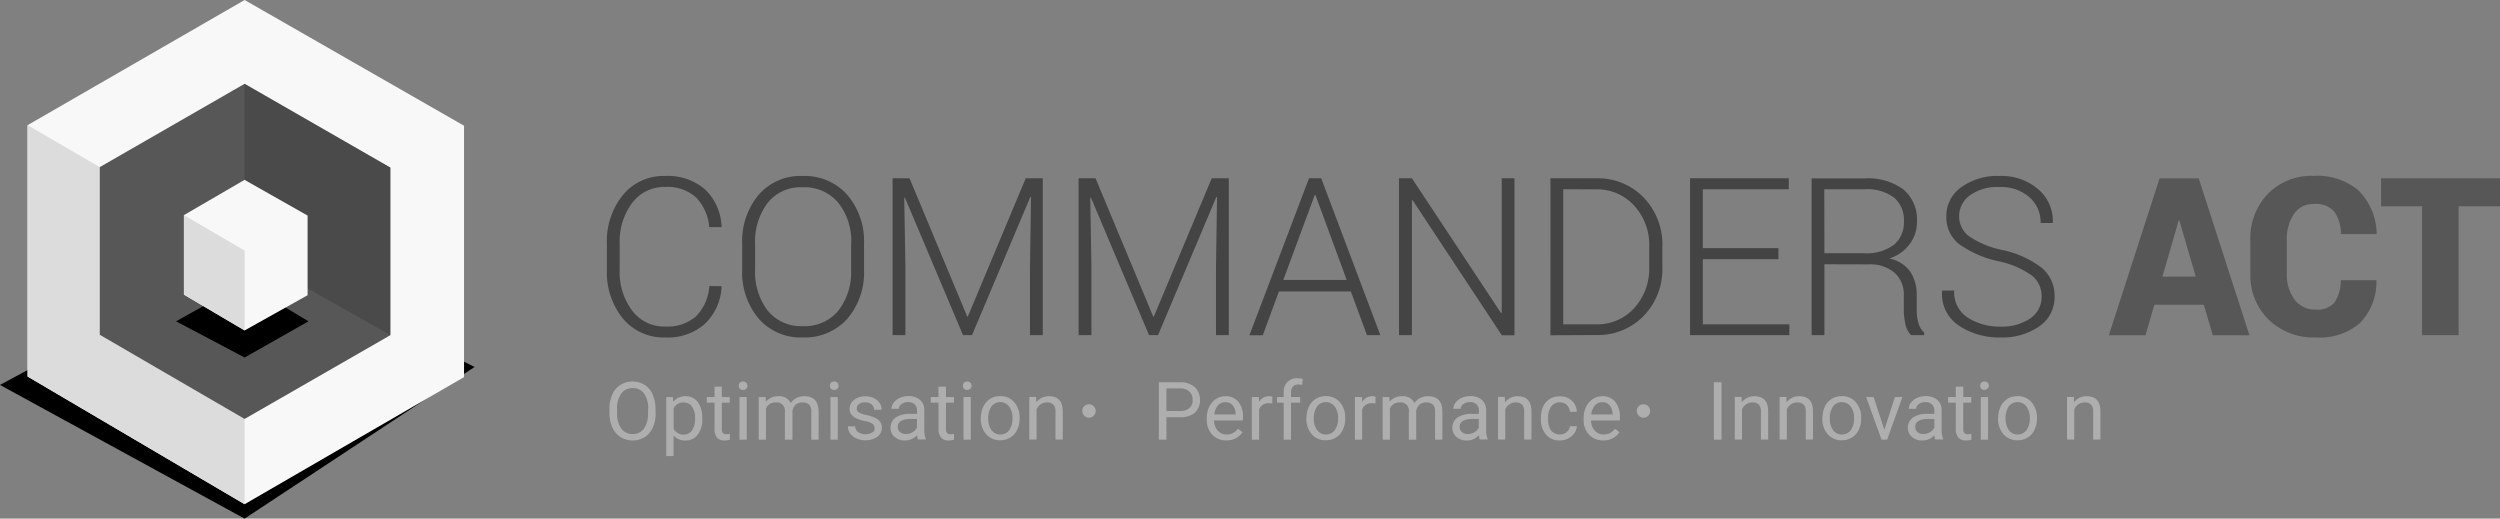
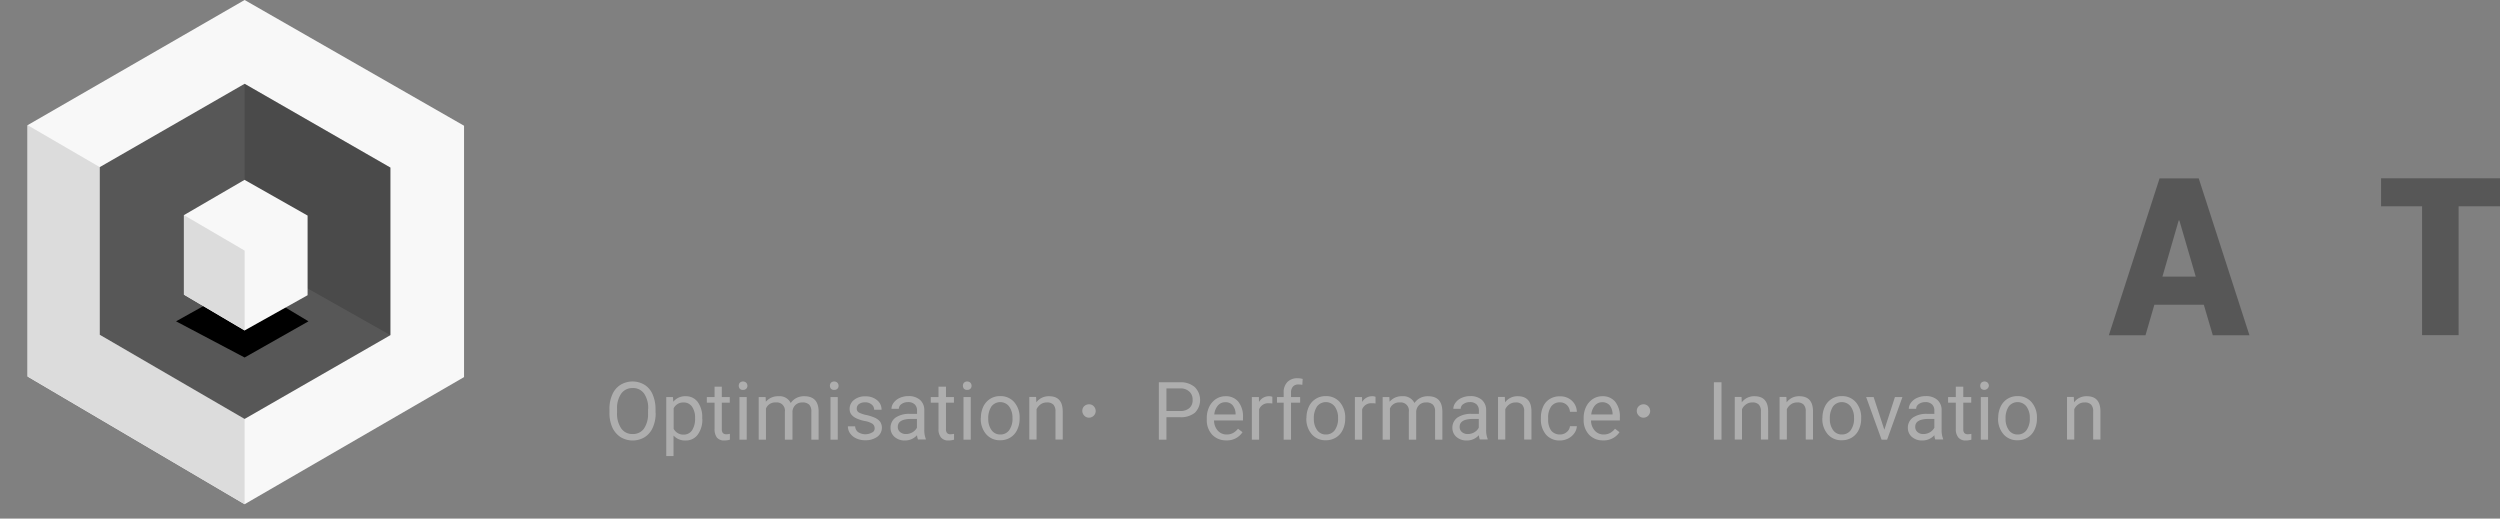
<svg xmlns="http://www.w3.org/2000/svg" width="216.919" height="45" viewBox="0 0 216.919 45">
  <rect x="0" y="0" width="216.919" height="45" fill="#808080" stroke="none" />
  <defs>
    <linearGradient id="linear-gradient" x1="-14.488" y1="19.184" x2="-14.481" y2="19.209" gradientUnits="objectBoundingBox">
      <stop offset="0" stop-opacity="0" />
      <stop offset="1" stop-opacity="0.361" />
    </linearGradient>
    <linearGradient id="linear-gradient-2" x1="-7.52" y1="27.363" x2="-7.52" y2="27.295" gradientUnits="objectBoundingBox">
      <stop offset="0" stop-opacity="0.09" />
      <stop offset="1" stop-opacity="0" />
    </linearGradient>
    <linearGradient id="linear-gradient-3" x1="-15.384" y1="19.139" x2="-15.418" y2="19.189" gradientUnits="objectBoundingBox">
      <stop offset="0" stop-opacity="0.153" />
      <stop offset="1" stop-opacity="0.412" />
    </linearGradient>
  </defs>
  <g id="logo_commanders_act" transform="translate(-30 -32)" style="isolation: isolate">
-     <path id="COMMANDERS-ACT" d="M9.93,9.56l.02.06a4.736,4.736,0,0,1-1.46,3.22,4.837,4.837,0,0,1-3.43,1.17,4.591,4.591,0,0,1-3.67-1.64A6.348,6.348,0,0,1,0,8.12V5.9A6.348,6.348,0,0,1,1.39,1.65,4.556,4.556,0,0,1,5.06,0,4.907,4.907,0,0,1,8.5,1.15,4.686,4.686,0,0,1,9.95,4.39l-.02.05H8.88A4.173,4.173,0,0,0,7.72,1.85,3.691,3.691,0,0,0,5.06.95,3.488,3.488,0,0,0,2.19,2.34,5.6,5.6,0,0,0,1.11,5.88V8.11a5.57,5.57,0,0,0,1.08,3.57,3.466,3.466,0,0,0,2.87,1.38,3.774,3.774,0,0,0,2.67-.88A4.124,4.124,0,0,0,8.89,9.55ZM22.31,8.12a6.182,6.182,0,0,1-1.44,4.26,4.957,4.957,0,0,1-3.88,1.63,4.834,4.834,0,0,1-3.82-1.63,6.222,6.222,0,0,1-1.43-4.26V5.9a6.264,6.264,0,0,1,1.42-4.26A4.8,4.8,0,0,1,16.98,0a4.933,4.933,0,0,1,3.88,1.64A6.191,6.191,0,0,1,22.31,5.9V8.12ZM21.2,5.88a5.346,5.346,0,0,0-1.12-3.55A3.8,3.8,0,0,0,16.98.98a3.656,3.656,0,0,0-3.03,1.35,5.523,5.523,0,0,0-1.09,3.55V8.11a5.52,5.52,0,0,0,1.09,3.57,3.726,3.726,0,0,0,3.03,1.35,3.8,3.8,0,0,0,3.1-1.34,5.473,5.473,0,0,0,1.11-3.58V5.88ZM26.26.2l5,11.99h.06L36.34.2h1.48V13.81H36.71V7.8l.09-5.96-.06-.02L31.68,13.81H30.9L25.86,1.88l-.06.01.1,5.91v6.01H24.79V.2ZM42.4.2l5,11.99h.06L52.48.2h1.48V13.81H52.85V7.8l.09-5.96-.06-.02L47.82,13.81h-.78L42,1.88l-.06.01.1,5.91v6.01H40.93V.2Zm22.15,9.82H58.31l-1.4,3.8H55.75L60.92.2h1.06l5.13,13.61H65.95Zm-5.86-1h5.5L61.48,1.65h-.06Zm20.07,4.8H77.65L69.91,2.1l-.06.01v11.7H68.73V.2h1.12l7.73,11.69.06-.01V.2h1.11V13.82Zm3.11,0V.2h3.96a5.527,5.527,0,0,1,4.12,1.66,5.861,5.861,0,0,1,1.63,4.27V7.88a5.83,5.83,0,0,1-1.63,4.27,5.533,5.533,0,0,1-4.12,1.65ZM82.98,1.15V12.87h2.84a4.316,4.316,0,0,0,3.32-1.41,5.061,5.061,0,0,0,1.3-3.57V6.11a5.01,5.01,0,0,0-1.31-3.54,4.316,4.316,0,0,0-3.32-1.41Zm18.67,6.07H95.09v5.65h7.51v.94H93.98V.2h8.57v.95H95.09V6.26h6.56Zm3.99.44v6.15h-1.11V.21h4.61a5.175,5.175,0,0,1,3.36.96,3.407,3.407,0,0,1,1.17,2.8,3.152,3.152,0,0,1-.63,1.94,3.5,3.5,0,0,1-1.77,1.25,2.929,2.929,0,0,1,1.82,1.14,3.626,3.626,0,0,1,.56,2.05v1.28a3.967,3.967,0,0,0,.15,1.14,1.741,1.741,0,0,0,.5.82v.22h-1.14a1.9,1.9,0,0,1-.49-.94,5.933,5.933,0,0,1-.14-1.26V10.37a2.514,2.514,0,0,0-.81-1.98,3.249,3.249,0,0,0-2.26-.72Zm0-.96H109a4.027,4.027,0,0,0,2.69-.74,2.55,2.55,0,0,0,.85-2.01,2.558,2.558,0,0,0-.85-2.07,3.9,3.9,0,0,0-2.56-.73h-3.5Zm18.85,3.77a2.29,2.29,0,0,0-.83-1.82,7.73,7.73,0,0,0-2.9-1.25,9.148,9.148,0,0,1-3.39-1.46,2.934,2.934,0,0,1-1.15-2.42A3.019,3.019,0,0,1,117.51.98,5.29,5.29,0,0,1,120.82,0a4.831,4.831,0,0,1,3.39,1.17,3.579,3.579,0,0,1,1.25,2.85l-.03.06H124.4a2.89,2.89,0,0,0-.97-2.24,3.743,3.743,0,0,0-2.62-.88,4.039,4.039,0,0,0-2.56.73,2.241,2.241,0,0,0-.92,1.81,2.131,2.131,0,0,0,.85,1.72,7.9,7.9,0,0,0,2.94,1.21,8.581,8.581,0,0,1,3.34,1.51,3.125,3.125,0,0,1,1.15,2.52,3.044,3.044,0,0,1-1.33,2.59,5.62,5.62,0,0,1-3.4.96,6.258,6.258,0,0,1-3.56-1.02A3.27,3.27,0,0,1,115.85,10l.02-.06h1.03a2.613,2.613,0,0,0,1.19,2.36,5.121,5.121,0,0,0,2.8.77,4.385,4.385,0,0,0,2.61-.71,2.254,2.254,0,0,0,.99-1.89Z" transform="translate(82.659 47.27)" fill="#444" fill-rule="evenodd" />
    <path id="Combined-Shape" d="M138.56,11.17h-4.29l-.77,2.65h-3.18L134.72.21h3.4l4.4,13.61h-3.18Zm-3.59-2.44h2.89l-1.42-4.87h-.06Z" transform="translate(82.659 47.27)" fill="#575757" fill-rule="evenodd" />
-     <path id="Path" d="M153.52,9.03l.02.06a5.143,5.143,0,0,1-1.42,3.66,5.323,5.323,0,0,1-3.84,1.26,5.619,5.619,0,0,1-4.1-1.55,5.378,5.378,0,0,1-1.58-4.03V5.58a5.544,5.544,0,0,1,1.52-4.03,5.274,5.274,0,0,1,3.95-1.56,5.532,5.532,0,0,1,3.95,1.3,5.474,5.474,0,0,1,1.54,3.69l-.02.06h-3.08a3.38,3.38,0,0,0-.59-1.97,2.188,2.188,0,0,0-1.8-.64,1.967,1.967,0,0,0-1.69.87,3.876,3.876,0,0,0-.62,2.27V8.44a3.641,3.641,0,0,0,.67,2.28,2.2,2.2,0,0,0,1.85.87,1.949,1.949,0,0,0,1.62-.61,3.412,3.412,0,0,0,.54-1.94h3.08Z" transform="translate(82.659 47.27)" fill="#575757" fill-rule="evenodd" />
    <path id="Path-2" d="M164.26,2.63h-3.59V13.81H157.5V2.63h-3.56V.2h10.32V2.63Z" transform="translate(82.659 47.27)" fill="#575757" fill-rule="evenodd" />
-     <path id="Combined-Shape-2" d="M41.18,31.84,21.22,45,0,33.4,21.22,21.94Z" transform="translate(30 32)" fill-rule="evenodd" />
    <path id="Polygon" d="M18.83,0,37.87,10.91V32.72L18.83,43.75,0,32.67V10.86Z" transform="translate(32.394 32)" fill="#f8f8f8" fill-rule="evenodd" />
    <path id="Combined-Shape-3" d="M0,32.67V10.86L6.26,14.5V29.06l12.57,7.2v7.49Z" transform="translate(32.394 32)" fill="#dcdcdc" fill-rule="evenodd" />
    <path id="Polygon-2" d="M12.57,0,25.22,7.27V21.81L12.57,29.08,0,21.78V7.23Z" transform="translate(38.655 39.27)" fill="#575757" fill-rule="evenodd" />
    <path id="Polygon-3" d="M12.57,0V14.72L0,21.78V7.23Z" transform="translate(38.655 39.27)" fill-rule="evenodd" fill="url(#linear-gradient)" />
    <path id="Polygon-4" d="M12.57,14.67l12.65,7.14L12.57,29.08,0,21.78Z" transform="translate(38.655 39.27)" fill-rule="evenodd" fill="url(#linear-gradient-2)" />
    <path id="Polygon-Copy-11" d="M12.57,23.75l5.54-3.14-5.54-3.32L6.62,20.61Z" transform="translate(38.655 39.27)" fill-rule="evenodd" />
    <path id="Polygon-5" d="M12.57,0,25.22,7.27V21.81L12.57,14.67Z" transform="translate(38.655 39.27)" fill-rule="evenodd" fill="url(#linear-gradient-3)" />
    <path id="Polygon-6" d="M5.26,0l5.47,3.1v6.91L5.26,13.07,0,9.96V3.06Z" transform="translate(45.959 47.605)" fill="#f8f8f8" fill-rule="evenodd" />
    <path id="Polygon-7" d="M5.27,6.14v6.92L0,9.96V3.06Z" transform="translate(45.959 47.605)" fill="#dcdcdc" fill-rule="evenodd" />
    <path id="Tracé_1" data-name="Tracé 1" d="M86.89,67.82a3.015,3.015,0,0,1-.25,1.28,1.862,1.862,0,0,1-.7.83,2.028,2.028,0,0,1-2.09,0,1.969,1.969,0,0,1-.71-.82,3.014,3.014,0,0,1-.26-1.24V67.5a3,3,0,0,1,.25-1.27,1.847,1.847,0,0,1,.71-.84,2.028,2.028,0,0,1,2.09,0,1.829,1.829,0,0,1,.7.84,3.175,3.175,0,0,1,.25,1.28v.31Zm-.65-.32a2.224,2.224,0,0,0-.36-1.36,1.161,1.161,0,0,0-.99-.47,1.181,1.181,0,0,0-.98.47,2.191,2.191,0,0,0-.37,1.31v.37a2.253,2.253,0,0,0,.36,1.35,1.153,1.153,0,0,0,.99.49,1.174,1.174,0,0,0,.98-.46,2.242,2.242,0,0,0,.36-1.33V67.5Z" fill="#aeaeae" />
    <path id="Tracé_2" data-name="Tracé 2" d="M90.94,68.34a2.2,2.2,0,0,1-.39,1.36,1.262,1.262,0,0,1-1.05.52,1.344,1.344,0,0,1-1.06-.43v1.78h-.63V66.45h.58l.03.41a1.308,1.308,0,0,1,1.07-.48,1.258,1.258,0,0,1,1.05.5,2.221,2.221,0,0,1,.39,1.4v.06Zm-.63-.07a1.617,1.617,0,0,0-.27-.99.861.861,0,0,0-.73-.36.929.929,0,0,0-.86.51V69.2a.933.933,0,0,0,.87.51.855.855,0,0,0,.72-.36A1.832,1.832,0,0,0,90.31,68.27Z" fill="#aeaeae" />
    <path id="Tracé_3" data-name="Tracé 3" d="M92.63,65.55v.9h.69v.49h-.69v2.3a.5.5,0,0,0,.09.33.4.4,0,0,0,.31.11,1.37,1.37,0,0,0,.3-.04v.51a1.706,1.706,0,0,1-.49.07.793.793,0,0,1-.64-.26,1.2,1.2,0,0,1-.2-.73V66.94h-.67v-.49H92v-.9Z" fill="#aeaeae" />
    <path id="Tracé_4" data-name="Tracé 4" d="M94.1,65.47a.392.392,0,0,1,.09-.26.411.411,0,0,1,.56,0,.4.4,0,0,1,.1.26.354.354,0,0,1-.1.26.371.371,0,0,1-.28.1.356.356,0,0,1-.28-.1A.411.411,0,0,1,94.1,65.47Zm.69,4.68h-.63v-3.7h.63Z" fill="#aeaeae" />
    <path id="Tracé_5" data-name="Tracé 5" d="M96.43,66.45l.02.41a1.368,1.368,0,0,1,1.1-.48,1.07,1.07,0,0,1,1.06.59,1.331,1.331,0,0,1,.48-.43,1.419,1.419,0,0,1,.7-.16c.81,0,1.22.43,1.24,1.29v2.48h-.63V67.71a.85.85,0,0,0-.18-.59.8.8,0,0,0-.61-.2.827.827,0,0,0-.58.21.856.856,0,0,0-.27.57v2.45H98.1V67.73a.706.706,0,0,0-.79-.81.851.851,0,0,0-.85.53v2.7h-.63v-3.7Z" fill="#aeaeae" />
    <path id="Tracé_6" data-name="Tracé 6" d="M102.01,65.47a.392.392,0,0,1,.09-.26.411.411,0,0,1,.56,0,.4.4,0,0,1,.1.26.354.354,0,0,1-.1.26.371.371,0,0,1-.28.1.356.356,0,0,1-.28-.1A.411.411,0,0,1,102.01,65.47Zm.68,4.68h-.63v-3.7h.63Z" fill="#aeaeae" />
    <path id="Tracé_7" data-name="Tracé 7" d="M105.89,69.17a.471.471,0,0,0-.19-.4,1.789,1.789,0,0,0-.67-.24,3.065,3.065,0,0,1-.76-.25,1.137,1.137,0,0,1-.42-.34.81.81,0,0,1-.13-.47.98.98,0,0,1,.38-.77,1.494,1.494,0,0,1,.98-.31,1.525,1.525,0,0,1,1.02.33,1.033,1.033,0,0,1,.39.83h-.64a.577.577,0,0,0-.22-.45.81.81,0,0,0-.56-.19.867.867,0,0,0-.54.15.465.465,0,0,0-.19.39.37.37,0,0,0,.18.34,2.489,2.489,0,0,0,.65.22,3.868,3.868,0,0,1,.77.25,1.238,1.238,0,0,1,.44.35.974.974,0,0,1-.26,1.29,1.745,1.745,0,0,1-1.03.3,1.8,1.8,0,0,1-.79-.16,1.314,1.314,0,0,1-.54-.44,1.048,1.048,0,0,1-.19-.61h.63a.66.66,0,0,0,.25.5,1.166,1.166,0,0,0,1.21.04A.366.366,0,0,0,105.89,69.17Z" fill="#aeaeae" />
    <path id="Tracé_8" data-name="Tracé 8" d="M109.66,70.15a1.108,1.108,0,0,1-.09-.39,1.4,1.4,0,0,1-1.05.46,1.314,1.314,0,0,1-.9-.31,1.018,1.018,0,0,1-.35-.78,1.073,1.073,0,0,1,.44-.9,2.1,2.1,0,0,1,1.24-.32h.62v-.29a.724.724,0,0,0-.2-.53.8.8,0,0,0-.58-.2.962.962,0,0,0-.57.17.5.5,0,0,0-.23.41h-.64a.927.927,0,0,1,.2-.54,1.375,1.375,0,0,1,.53-.41,1.779,1.779,0,0,1,.74-.15,1.464,1.464,0,0,1,1,.32,1.165,1.165,0,0,1,.38.88v1.7a2.016,2.016,0,0,0,.13.81v.05h-.67Zm-1.05-.49a1.093,1.093,0,0,0,.56-.15,1,1,0,0,0,.39-.4v-.76h-.5c-.77,0-1.16.23-1.16.68a.569.569,0,0,0,.2.46A.784.784,0,0,0,108.61,69.66Z" fill="#aeaeae" />
    <path id="Tracé_9" data-name="Tracé 9" d="M112.08,65.55v.9h.69v.49h-.69v2.3a.5.5,0,0,0,.09.33.4.4,0,0,0,.31.11,1.37,1.37,0,0,0,.3-.04v.51a1.706,1.706,0,0,1-.49.07.793.793,0,0,1-.64-.26,1.115,1.115,0,0,1-.22-.73V66.94h-.67v-.49h.67v-.9Z" fill="#aeaeae" />
    <path id="Tracé_10" data-name="Tracé 10" d="M113.55,65.47a.392.392,0,0,1,.09-.26.411.411,0,0,1,.56,0,.4.4,0,0,1,.1.26.354.354,0,0,1-.1.26.371.371,0,0,1-.28.1.356.356,0,0,1-.28-.1A.411.411,0,0,1,113.55,65.47Zm.68,4.68h-.63v-3.7h.63Z" fill="#aeaeae" />
    <path id="Tracé_11" data-name="Tracé 11" d="M115.11,68.26a2.236,2.236,0,0,1,.21-.98,1.608,1.608,0,0,1,.59-.67,1.579,1.579,0,0,1,.87-.24,1.552,1.552,0,0,1,1.22.52,2.016,2.016,0,0,1,.47,1.39v.04a2.192,2.192,0,0,1-.21.97,1.542,1.542,0,0,1-.59.67,1.637,1.637,0,0,1-.88.24,1.552,1.552,0,0,1-1.22-.52,2.007,2.007,0,0,1-.47-1.38v-.04Zm.64.08a1.6,1.6,0,0,0,.29.99.9.9,0,0,0,.76.37.925.925,0,0,0,.77-.38,1.715,1.715,0,0,0,.28-1.06,1.616,1.616,0,0,0-.29-.99.968.968,0,0,0-1.53-.01A1.8,1.8,0,0,0,115.75,68.34Z" fill="#aeaeae" />
    <path id="Tracé_12" data-name="Tracé 12" d="M119.9,66.45l.02.46a1.329,1.329,0,0,1,1.11-.53c.78,0,1.18.44,1.18,1.32v2.44h-.63V67.7a.833.833,0,0,0-.18-.59.731.731,0,0,0-.56-.19.885.885,0,0,0-.54.16,1.081,1.081,0,0,0-.36.43v2.63h-.63v-3.7h.59Z" fill="#aeaeae" />
    <path id="Tracé_13" data-name="Tracé 13" d="M124.49,67.08a.541.541,0,0,1,.43.19.58.58,0,0,1-.43.97.534.534,0,0,1-.43-.2.561.561,0,0,1-.15-.39.541.541,0,0,1,.19-.43A.621.621,0,0,1,124.49,67.08Z" fill="#aeaeae" />
    <path id="Tracé_14" data-name="Tracé 14" d="M131.21,68.2v1.95h-.66V65.17h1.84a1.845,1.845,0,0,1,1.28.42,1.581,1.581,0,0,1,.01,2.22,1.923,1.923,0,0,1-1.3.39h-1.17Zm0-.54h1.18a1.173,1.173,0,0,0,.81-.25.9.9,0,0,0,.28-.72.919.919,0,0,0-.28-.71,1.112,1.112,0,0,0-.77-.28h-1.22v1.96Z" fill="#aeaeae" />
-     <path id="Tracé_15" data-name="Tracé 15" d="M136.4,70.21a1.634,1.634,0,0,1-1.22-.49,1.836,1.836,0,0,1-.47-1.32v-.12a2.205,2.205,0,0,1,.21-.98,1.7,1.7,0,0,1,.59-.68,1.483,1.483,0,0,1,.82-.24,1.382,1.382,0,0,1,1.12.48,2.044,2.044,0,0,1,.4,1.36v.26h-2.51a1.33,1.33,0,0,0,.32.88,1.013,1.013,0,0,0,.78.34,1.146,1.146,0,0,0,.57-.14,1.541,1.541,0,0,0,.41-.36l.39.3A1.59,1.59,0,0,1,136.4,70.21Zm-.08-3.31a.813.813,0,0,0-.64.28,1.392,1.392,0,0,0-.32.78h1.85v-.05a1.205,1.205,0,0,0-.26-.75A.781.781,0,0,0,136.32,66.9Z" fill="#aeaeae" />
+     <path id="Tracé_15" data-name="Tracé 15" d="M136.4,70.21a1.634,1.634,0,0,1-1.22-.49,1.836,1.836,0,0,1-.47-1.32v-.12a2.205,2.205,0,0,1,.21-.98,1.7,1.7,0,0,1,.59-.68,1.483,1.483,0,0,1,.82-.24,1.382,1.382,0,0,1,1.12.48,2.044,2.044,0,0,1,.4,1.36v.26h-2.51a1.33,1.33,0,0,0,.32.88,1.013,1.013,0,0,0,.78.34,1.146,1.146,0,0,0,.57-.14,1.541,1.541,0,0,0,.41-.36l.39.3A1.59,1.59,0,0,1,136.4,70.21Zm-.08-3.31a.813.813,0,0,0-.64.28,1.392,1.392,0,0,0-.32.78h1.85v-.05a1.205,1.205,0,0,0-.26-.75A.781.781,0,0,0,136.32,66.9" fill="#aeaeae" />
    <path id="Tracé_16" data-name="Tracé 16" d="M140.4,67.01a1.565,1.565,0,0,0-.31-.02.829.829,0,0,0-.84.53v2.63h-.63v-3.7h.61l.01.43a.99.99,0,0,1,.88-.5.667.667,0,0,1,.28.05Z" fill="#aeaeae" />
    <path id="Tracé_17" data-name="Tracé 17" d="M141.38,70.15V66.94h-.58v-.49h.58v-.38a1.27,1.27,0,0,1,.32-.92,1.185,1.185,0,0,1,.9-.33,1.54,1.54,0,0,1,.43.06l-.03.51a1.87,1.87,0,0,0-.34-.03.6.6,0,0,0-.47.18.739.739,0,0,0-.17.52v.39h.79v.49h-.79v3.21Z" fill="#aeaeae" />
    <path id="Tracé_18" data-name="Tracé 18" d="M143.36,68.26a2.236,2.236,0,0,1,.21-.98,1.608,1.608,0,0,1,.59-.67,1.579,1.579,0,0,1,.87-.24,1.552,1.552,0,0,1,1.22.52,2.016,2.016,0,0,1,.47,1.39v.04a2.192,2.192,0,0,1-.21.97,1.542,1.542,0,0,1-.59.67,1.637,1.637,0,0,1-.88.24,1.552,1.552,0,0,1-1.22-.52,2.007,2.007,0,0,1-.47-1.38v-.04Zm.64.08a1.6,1.6,0,0,0,.29.99.9.9,0,0,0,.76.37.925.925,0,0,0,.77-.38,1.715,1.715,0,0,0,.28-1.06,1.616,1.616,0,0,0-.29-.99.968.968,0,0,0-1.53-.01A1.8,1.8,0,0,0,144,68.34Z" fill="#aeaeae" />
    <path id="Tracé_19" data-name="Tracé 19" d="M149.34,67.01a1.565,1.565,0,0,0-.31-.02.829.829,0,0,0-.84.53v2.63h-.63v-3.7h.62l.01.43a.99.99,0,0,1,.88-.5.667.667,0,0,1,.28.05v.58Z" fill="#aeaeae" />
    <path id="Tracé_20" data-name="Tracé 20" d="M150.55,66.45l.02.41a1.368,1.368,0,0,1,1.1-.48,1.07,1.07,0,0,1,1.06.59,1.331,1.331,0,0,1,.48-.43,1.419,1.419,0,0,1,.7-.16c.81,0,1.22.43,1.24,1.29v2.48h-.63V67.71a.85.85,0,0,0-.18-.59.8.8,0,0,0-.61-.2.811.811,0,0,0-.58.21.856.856,0,0,0-.27.57v2.45h-.64V67.73a.706.706,0,0,0-.79-.81.851.851,0,0,0-.85.53v2.7h-.63v-3.7Z" fill="#aeaeae" />
    <path id="Tracé_21" data-name="Tracé 21" d="M158.41,70.15a1.108,1.108,0,0,1-.09-.39,1.381,1.381,0,0,1-1.05.46,1.314,1.314,0,0,1-.9-.31,1.019,1.019,0,0,1-.35-.78,1.073,1.073,0,0,1,.44-.9,2.1,2.1,0,0,1,1.24-.32h.62v-.29a.724.724,0,0,0-.2-.53.8.8,0,0,0-.58-.2.962.962,0,0,0-.57.17.5.5,0,0,0-.23.41h-.64a.927.927,0,0,1,.2-.54,1.286,1.286,0,0,1,.53-.41,1.779,1.779,0,0,1,.74-.15,1.464,1.464,0,0,1,1,.32,1.165,1.165,0,0,1,.38.88v1.7a2.015,2.015,0,0,0,.13.81v.05h-.67Zm-1.05-.49a1.093,1.093,0,0,0,.56-.15,1,1,0,0,0,.39-.4v-.76h-.5c-.77,0-1.16.23-1.16.68a.569.569,0,0,0,.2.46A.75.75,0,0,0,157.36,69.66Z" fill="#aeaeae" />
    <path id="Tracé_22" data-name="Tracé 22" d="M160.57,66.45l.02.46a1.329,1.329,0,0,1,1.11-.53c.78,0,1.18.44,1.18,1.32v2.44h-.63V67.7a.833.833,0,0,0-.18-.59.731.731,0,0,0-.56-.19.905.905,0,0,0-.54.16,1.082,1.082,0,0,0-.36.43v2.63h-.63v-3.7h.59Z" fill="#aeaeae" />
    <path id="Tracé_23" data-name="Tracé 23" d="M165.35,69.7a.888.888,0,0,0,.59-.21.733.733,0,0,0,.28-.51h.6a1.137,1.137,0,0,1-.22.61,1.441,1.441,0,0,1-.54.46,1.58,1.58,0,0,1-.71.17,1.547,1.547,0,0,1-1.2-.5,2.011,2.011,0,0,1-.45-1.38v-.11a2.256,2.256,0,0,1,.2-.96,1.449,1.449,0,0,1,.57-.65,1.584,1.584,0,0,1,.88-.23,1.448,1.448,0,0,1,1.03.37,1.359,1.359,0,0,1,.44.97h-.6a.882.882,0,0,0-.27-.59.847.847,0,0,0-.6-.23.9.9,0,0,0-.75.35,1.609,1.609,0,0,0-.27,1v.12a1.611,1.611,0,0,0,.26.98A.957.957,0,0,0,165.35,69.7Z" fill="#aeaeae" />
    <path id="Tracé_24" data-name="Tracé 24" d="M169.1,70.21a1.634,1.634,0,0,1-1.22-.49,1.836,1.836,0,0,1-.47-1.32v-.12a2.205,2.205,0,0,1,.21-.98,1.7,1.7,0,0,1,.59-.68,1.483,1.483,0,0,1,.82-.24,1.382,1.382,0,0,1,1.12.48,2.044,2.044,0,0,1,.4,1.36v.26h-2.5a1.33,1.33,0,0,0,.32.88,1.013,1.013,0,0,0,.78.34,1.146,1.146,0,0,0,.57-.14,1.4,1.4,0,0,0,.41-.36l.39.3A1.607,1.607,0,0,1,169.1,70.21Zm-.07-3.31a.813.813,0,0,0-.64.28,1.392,1.392,0,0,0-.32.78h1.85v-.05a1.268,1.268,0,0,0-.26-.75A.829.829,0,0,0,169.03,66.9Z" fill="#aeaeae" />
    <path id="Tracé_25" data-name="Tracé 25" d="M172.6,67.08a.541.541,0,0,1,.43.19.58.58,0,0,1-.43.97.534.534,0,0,1-.43-.2.561.561,0,0,1-.15-.39.55.55,0,0,1,.2-.43A.575.575,0,0,1,172.6,67.08Z" fill="#aeaeae" />
    <path id="Tracé_26" data-name="Tracé 26" d="M179.37,70.15h-.66V65.17h.66Z" fill="#aeaeae" />
    <path id="Tracé_27" data-name="Tracé 27" d="M181.11,66.45l.02.46a1.329,1.329,0,0,1,1.11-.53c.78,0,1.18.44,1.18,1.32v2.44h-.63V67.7a.833.833,0,0,0-.18-.59.731.731,0,0,0-.56-.19.885.885,0,0,0-.54.16,1.006,1.006,0,0,0-.36.43v2.63h-.63v-3.7h.59Z" fill="#aeaeae" />
    <path id="Tracé_28" data-name="Tracé 28" d="M185,66.45l.02.46a1.329,1.329,0,0,1,1.11-.53c.78,0,1.18.44,1.18,1.32v2.44h-.63V67.7a.833.833,0,0,0-.18-.59.731.731,0,0,0-.56-.19.905.905,0,0,0-.54.16,1.082,1.082,0,0,0-.36.43v2.63h-.63v-3.7H185Z" fill="#aeaeae" />
    <path id="Tracé_29" data-name="Tracé 29" d="M188.13,68.26a2.236,2.236,0,0,1,.21-.98,1.608,1.608,0,0,1,.59-.67,1.579,1.579,0,0,1,.87-.24,1.552,1.552,0,0,1,1.22.52,2.016,2.016,0,0,1,.47,1.39v.04a2.192,2.192,0,0,1-.21.97,1.542,1.542,0,0,1-.59.67,1.637,1.637,0,0,1-.88.24,1.552,1.552,0,0,1-1.22-.52,2.007,2.007,0,0,1-.47-1.38v-.04Zm.64.08a1.6,1.6,0,0,0,.29.99.9.9,0,0,0,.76.37.925.925,0,0,0,.77-.38,1.715,1.715,0,0,0,.28-1.06,1.616,1.616,0,0,0-.29-.99.968.968,0,0,0-1.53-.01A1.873,1.873,0,0,0,188.77,68.34Z" fill="#aeaeae" />
    <path id="Tracé_30" data-name="Tracé 30" d="M193.5,69.29l.92-2.84h.65l-1.33,3.7h-.48l-1.34-3.7h.65Z" fill="#aeaeae" />
    <path id="Tracé_31" data-name="Tracé 31" d="M197.93,70.15a1.108,1.108,0,0,1-.09-.39,1.381,1.381,0,0,1-1.05.46,1.314,1.314,0,0,1-.9-.31,1.019,1.019,0,0,1-.35-.78,1.073,1.073,0,0,1,.44-.9,2.1,2.1,0,0,1,1.24-.32h.62v-.29a.724.724,0,0,0-.2-.53.8.8,0,0,0-.58-.2.962.962,0,0,0-.57.17.5.5,0,0,0-.23.41h-.64a.927.927,0,0,1,.2-.54,1.286,1.286,0,0,1,.53-.41,1.779,1.779,0,0,1,.74-.15,1.464,1.464,0,0,1,1,.32,1.165,1.165,0,0,1,.38.88v1.7a2.015,2.015,0,0,0,.13.81v.05h-.67Zm-1.04-.49a1.093,1.093,0,0,0,.56-.15,1,1,0,0,0,.39-.4v-.76h-.5c-.77,0-1.16.23-1.16.68a.569.569,0,0,0,.2.46A.717.717,0,0,0,196.89,69.66Z" fill="#aeaeae" />
    <path id="Tracé_32" data-name="Tracé 32" d="M200.35,65.55v.9h.69v.49h-.69v2.3a.5.5,0,0,0,.09.33.4.4,0,0,0,.31.11,1.37,1.37,0,0,0,.3-.04v.51a1.706,1.706,0,0,1-.49.07.793.793,0,0,1-.64-.26,1.115,1.115,0,0,1-.22-.73V66.94h-.67v-.49h.67v-.9Z" fill="#aeaeae" />
    <path id="Tracé_33" data-name="Tracé 33" d="M201.82,65.47a.392.392,0,0,1,.09-.26.411.411,0,0,1,.56,0,.4.4,0,0,1,.1.26.4.4,0,0,1-.66.26A.411.411,0,0,1,201.82,65.47Zm.68,4.68h-.63v-3.7h.63Z" fill="#aeaeae" />
    <path id="Tracé_34" data-name="Tracé 34" d="M203.38,68.26a2.236,2.236,0,0,1,.21-.98,1.608,1.608,0,0,1,.59-.67,1.579,1.579,0,0,1,.87-.24,1.552,1.552,0,0,1,1.22.52,2.016,2.016,0,0,1,.47,1.39v.04a2.192,2.192,0,0,1-.21.97,1.542,1.542,0,0,1-.59.67,1.637,1.637,0,0,1-.88.24,1.552,1.552,0,0,1-1.22-.52,2.007,2.007,0,0,1-.47-1.38v-.04Zm.64.08a1.6,1.6,0,0,0,.29.99.9.9,0,0,0,.76.37.925.925,0,0,0,.77-.38,1.715,1.715,0,0,0,.28-1.06,1.616,1.616,0,0,0-.29-.99.968.968,0,0,0-1.53-.01A1.8,1.8,0,0,0,204.02,68.34Z" fill="#aeaeae" />
    <path id="Tracé_35" data-name="Tracé 35" d="M209.94,66.45l.02.46a1.329,1.329,0,0,1,1.11-.53c.78,0,1.18.44,1.18,1.32v2.44h-.63V67.7a.833.833,0,0,0-.18-.59.731.731,0,0,0-.56-.19.885.885,0,0,0-.54.16,1.006,1.006,0,0,0-.36.43v2.63h-.63v-3.7h.59Z" fill="#aeaeae" />
  </g>
</svg>